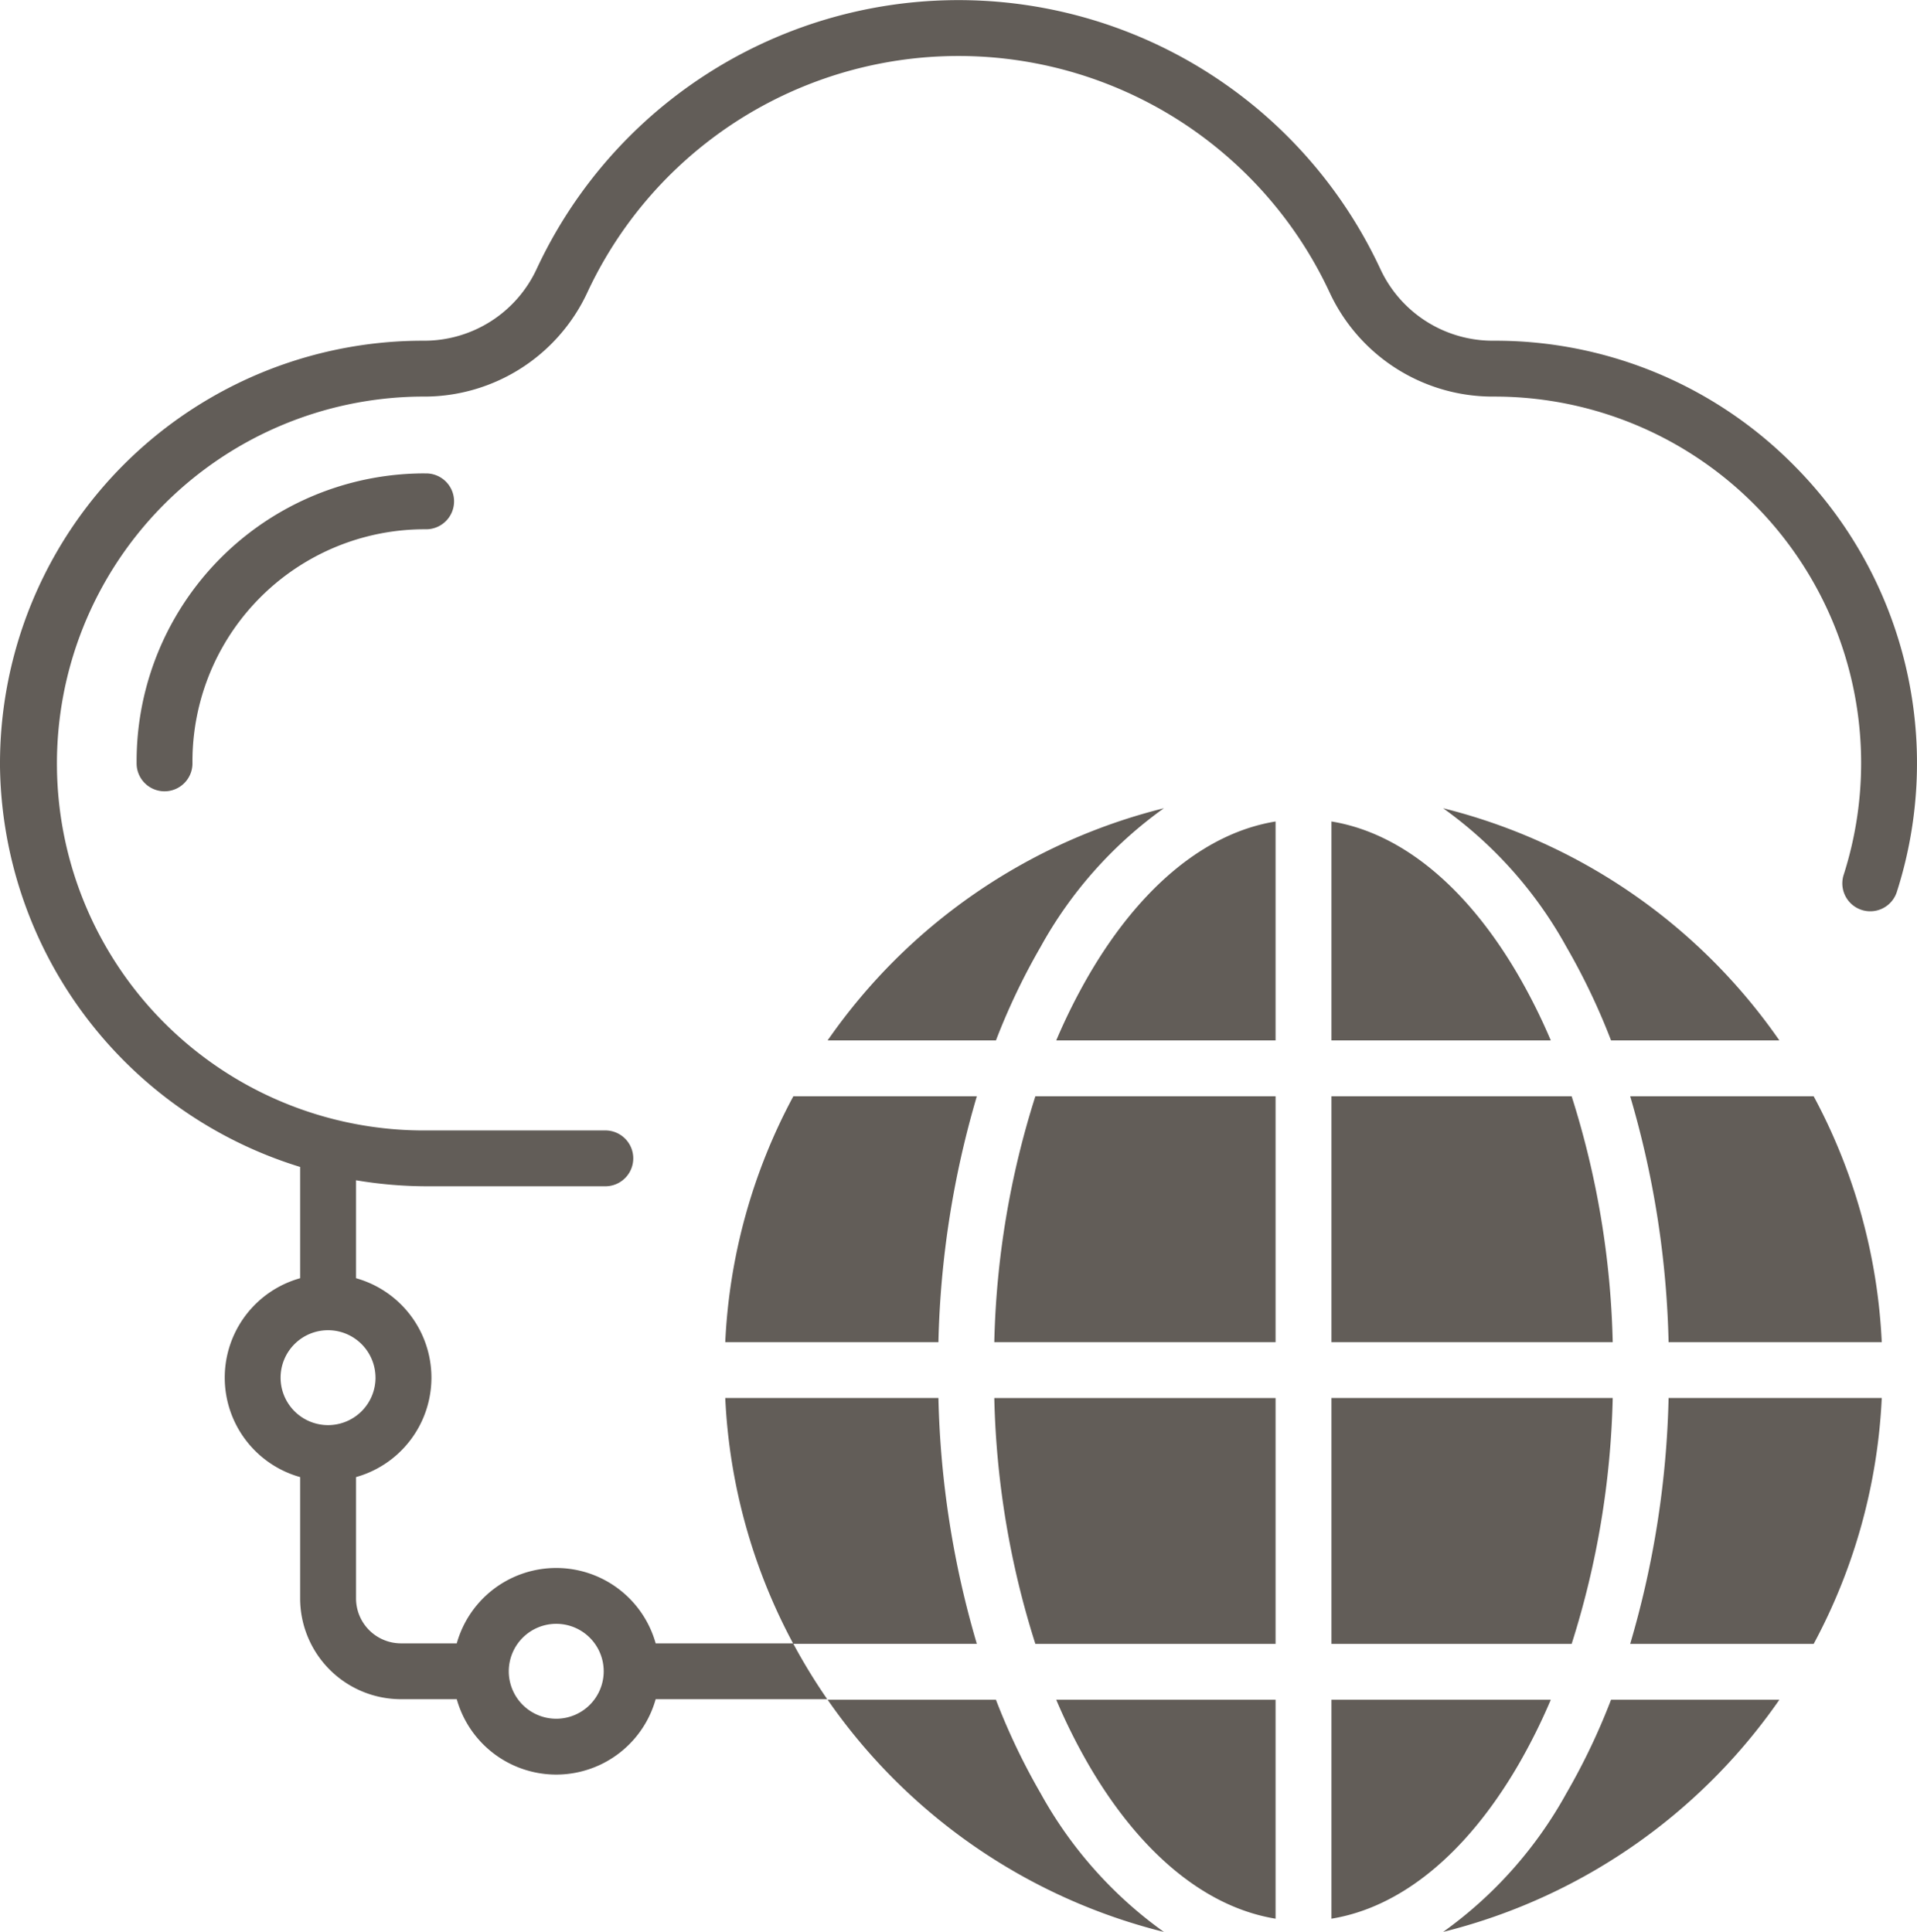
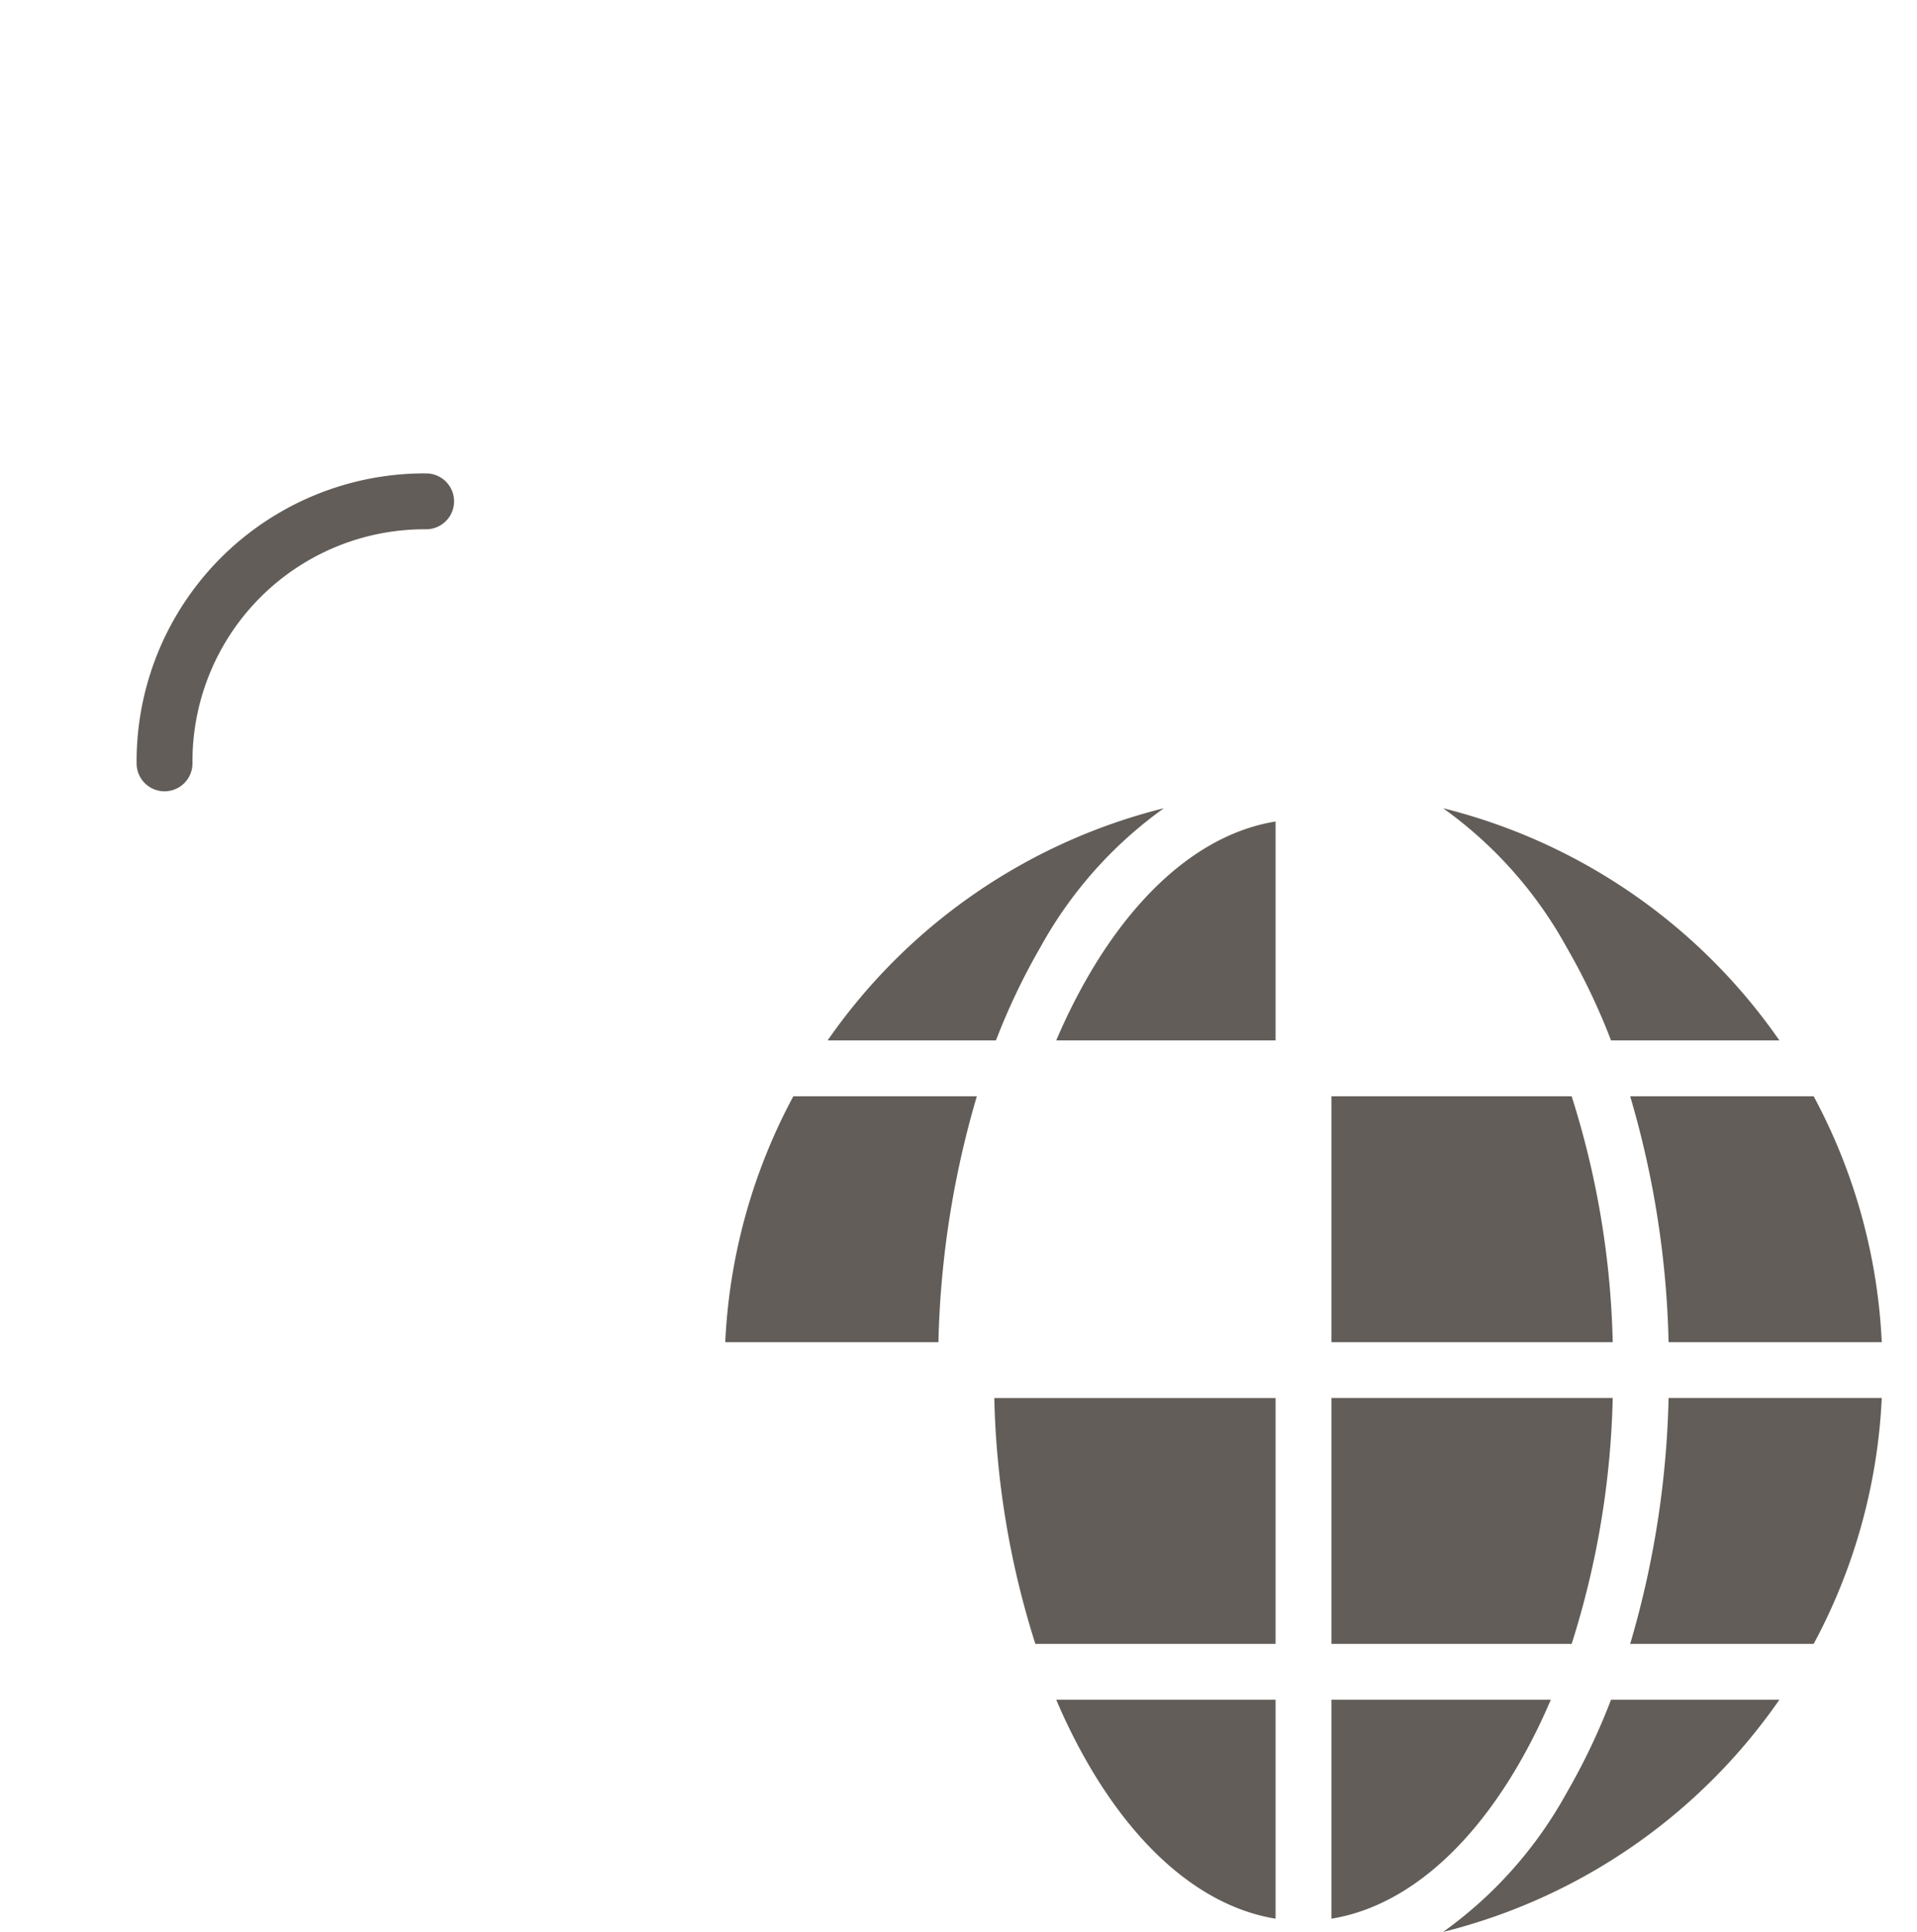
<svg xmlns="http://www.w3.org/2000/svg" width="100.368" height="101.167" viewBox="0 0 100.368 101.167">
  <defs>
    <style>.a{isolation:isolate;}.b{fill:#625d58;}</style>
  </defs>
  <g class="a" transform="translate(-20.607 -22.204)">
-     <path class="b" d="M114.548,46.589a21.988,21.988,0,0,0-15.713-6.543h-.08a6.488,6.488,0,0,1-5.869-3.737,24.363,24.363,0,0,0-44.191,0,6.489,6.489,0,0,1-5.873,3.737h-.076A22.139,22.139,0,0,0,20.607,62.186q0,.084,0,.168A22.248,22.248,0,0,0,36.321,83.312v5.827a5.408,5.408,0,0,0,0,10.414v6.354a5.283,5.283,0,0,0,5.277,5.277h2.924a5.408,5.408,0,0,0,10.414,0h8.983a30.315,30.315,0,0,1-1.774-2.9h9.606A49.359,49.359,0,0,1,69.74,95.412H58.579a30.142,30.142,0,0,0,3.553,12.853l0-.005H54.936a5.408,5.408,0,0,0-10.414,0H41.6a2.355,2.355,0,0,1-2.352-2.352V99.553a5.408,5.408,0,0,0,0-10.414V84.01a22.591,22.591,0,0,0,3.76.315H52.3a1.462,1.462,0,1,0,0-2.925H43.006A19.215,19.215,0,1,1,42.6,42.972h.226a9.422,9.422,0,0,0,8.521-5.429,21.438,21.438,0,0,1,38.886,0,9.419,9.419,0,0,0,8.517,5.429h.084a19.191,19.191,0,0,1,18.3,25.048,1.462,1.462,0,0,0,2.782.9,22.089,22.089,0,0,0-5.368-22.331ZM49.729,107.237a2.485,2.485,0,1,1-2.484,2.485h0A2.487,2.487,0,0,1,49.729,107.237ZM40.268,94.346a2.485,2.485,0,1,1-2.485-2.484h0a2.487,2.487,0,0,1,2.484,2.484Z" transform="translate(0 0)" />
    <path class="b" d="M67.48,132.391A15.079,15.079,0,0,0,52.4,147.471c0,.038,0,.076,0,.115a1.462,1.462,0,0,0,1.462,1.452h.011a1.462,1.462,0,0,0,1.452-1.473h0a12.154,12.154,0,0,1,12.06-12.248h.174a1.462,1.462,0,0,0,0-2.925H67.48Z" transform="translate(-24.641 -85.397)" />
-     <path class="b" d="M330.451,224.873h11.484a30.81,30.81,0,0,0-1.713-3.433c-2.705-4.64-6.131-7.438-9.771-8.032Z" transform="translate(-240.134 -148.187)" />
-     <path class="b" d="M251.992,290.245h14.727V277.369H254.142A45.826,45.826,0,0,0,251.992,290.245Z" transform="translate(-179.327 -197.757)" />
    <path class="b" d="M268.121,221.441a30.816,30.816,0,0,0-1.713,3.433h11.484V213.409C274.252,214,270.827,216.8,268.121,221.441Z" transform="translate(-190.5 -148.187)" />
    <path class="b" d="M254.142,360.475h12.577V347.6H251.992A45.811,45.811,0,0,0,254.142,360.475Z" transform="translate(-179.327 -252.187)" />
    <path class="b" d="M399.973,360.475h9.607a30.135,30.135,0,0,0,3.565-12.876H401.984A49.348,49.348,0,0,1,399.973,360.475Z" transform="translate(-294.015 -252.187)" />
    <path class="b" d="M399.973,277.369a49.347,49.347,0,0,1,2.011,12.876h11.161a30.138,30.138,0,0,0-3.565-12.876Z" transform="translate(-294.015 -197.757)" />
    <path class="b" d="M362.893,217.579a34.486,34.486,0,0,1,2.342,4.906h8.813a30.347,30.347,0,0,0-17.605-12.158A21.95,21.95,0,0,1,362.893,217.579Z" transform="translate(-260.279 -145.799)" />
    <path class="b" d="M268.121,421.263c2.705,4.64,6.131,7.438,9.771,8.032V417.83H266.408A30.8,30.8,0,0,0,268.121,421.263Z" transform="translate(-190.5 -306.617)" />
    <path class="b" d="M189.385,290.245h11.161a49.366,49.366,0,0,1,2.011-12.876H192.95A30.138,30.138,0,0,0,189.385,290.245Z" transform="translate(-130.806 -197.757)" />
    <path class="b" d="M330.452,429.294c3.64-.594,7.065-3.392,9.771-8.032a30.83,30.83,0,0,0,1.713-3.433H330.452Z" transform="translate(-240.135 -306.616)" />
-     <path class="b" d="M224.365,422.736a34.48,34.48,0,0,1-2.343-4.906H213.21a30.345,30.345,0,0,0,17.605,12.158A21.947,21.947,0,0,1,224.365,422.736Z" transform="translate(-149.271 -306.617)" />
    <path class="b" d="M362.892,422.736a21.945,21.945,0,0,1-6.45,7.252,30.344,30.344,0,0,0,17.605-12.158h-8.813A34.476,34.476,0,0,1,362.892,422.736Z" transform="translate(-260.278 -306.617)" />
    <path class="b" d="M224.364,217.579a21.946,21.946,0,0,1,6.45-7.252,30.346,30.346,0,0,0-17.605,12.158h8.813A34.484,34.484,0,0,1,224.364,217.579Z" transform="translate(-149.27 -145.799)" />
    <path class="b" d="M330.452,360.475h12.577a45.825,45.825,0,0,0,2.15-12.876H330.452Z" transform="translate(-240.135 -252.187)" />
    <path class="b" d="M330.452,290.245h14.727a45.818,45.818,0,0,0-2.15-12.876H330.452Z" transform="translate(-240.135 -197.757)" />
  </g>
</svg>